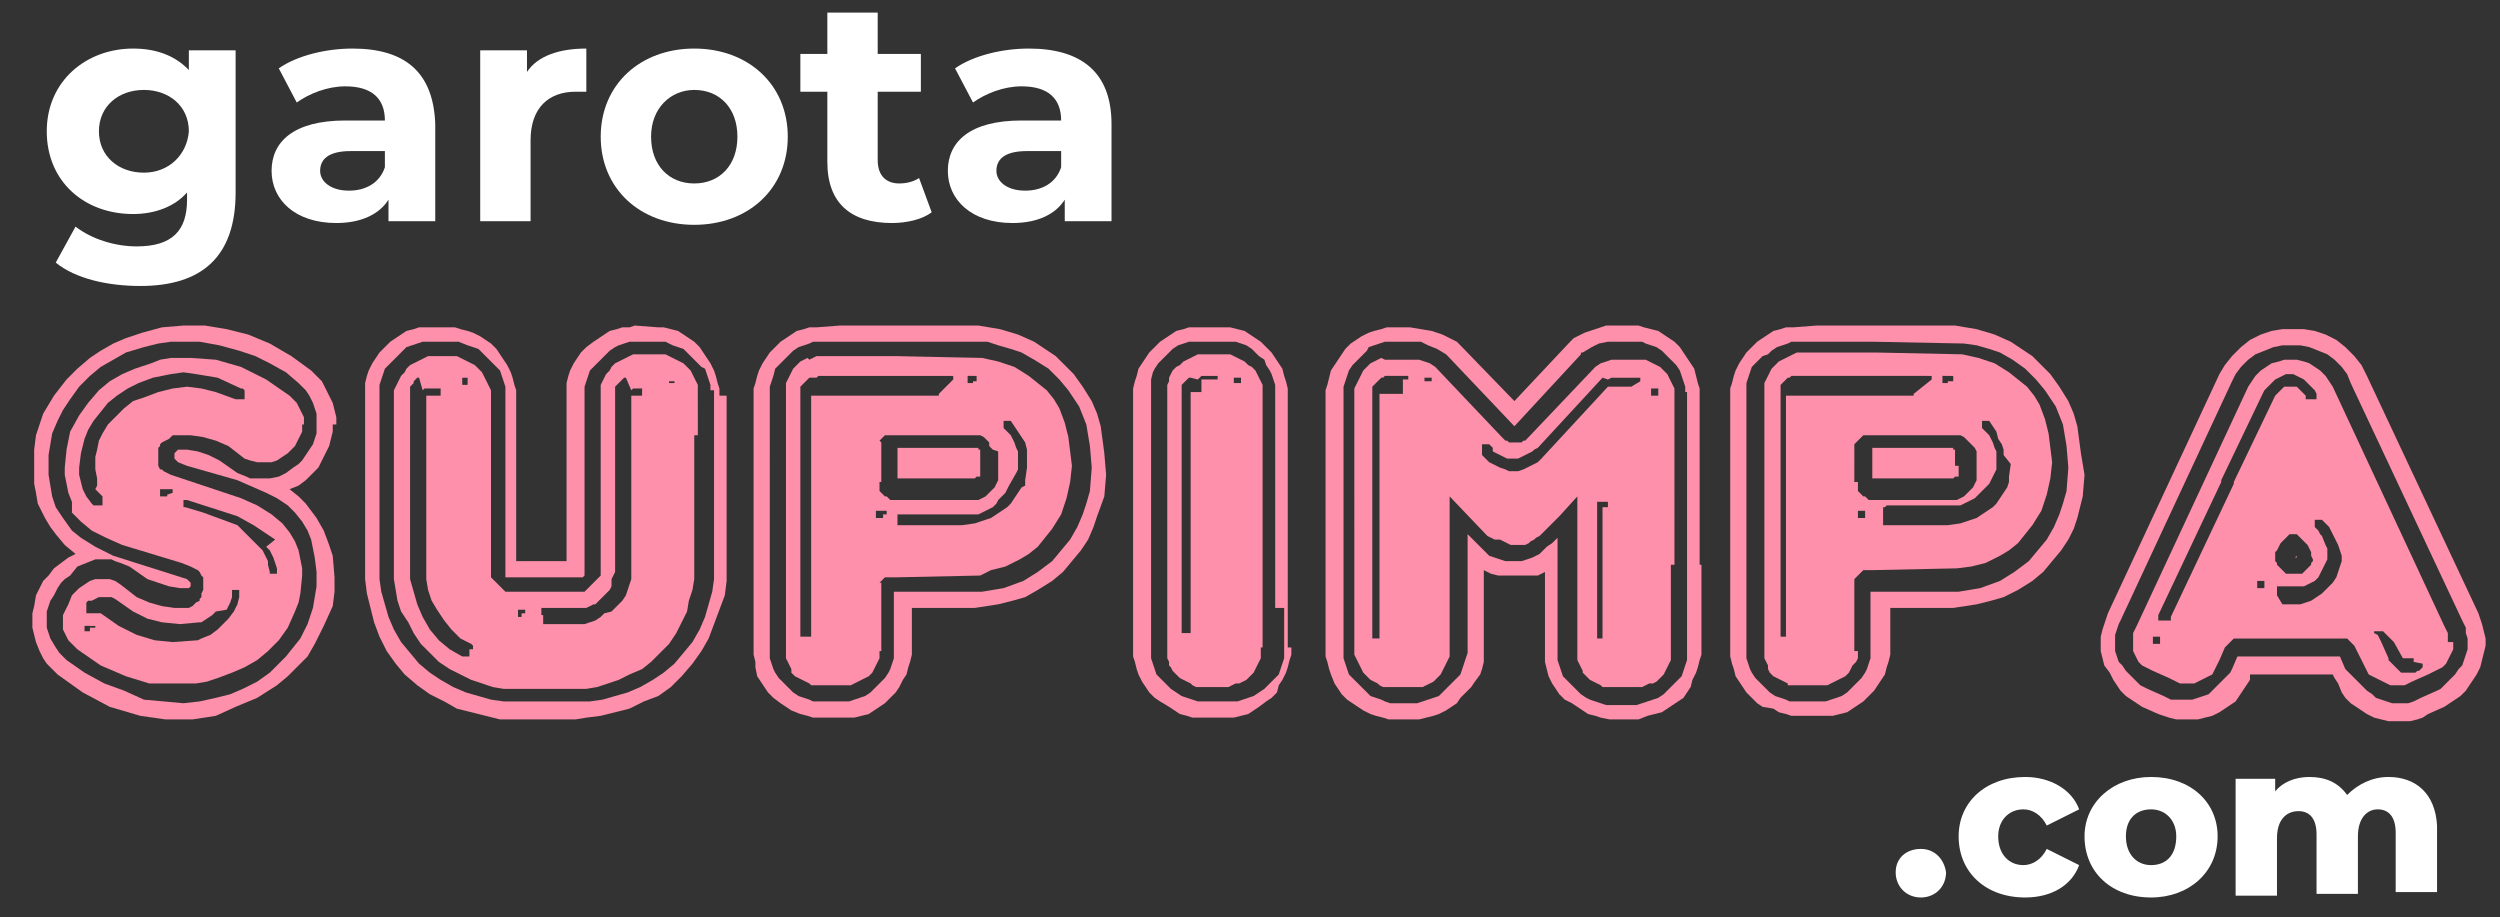
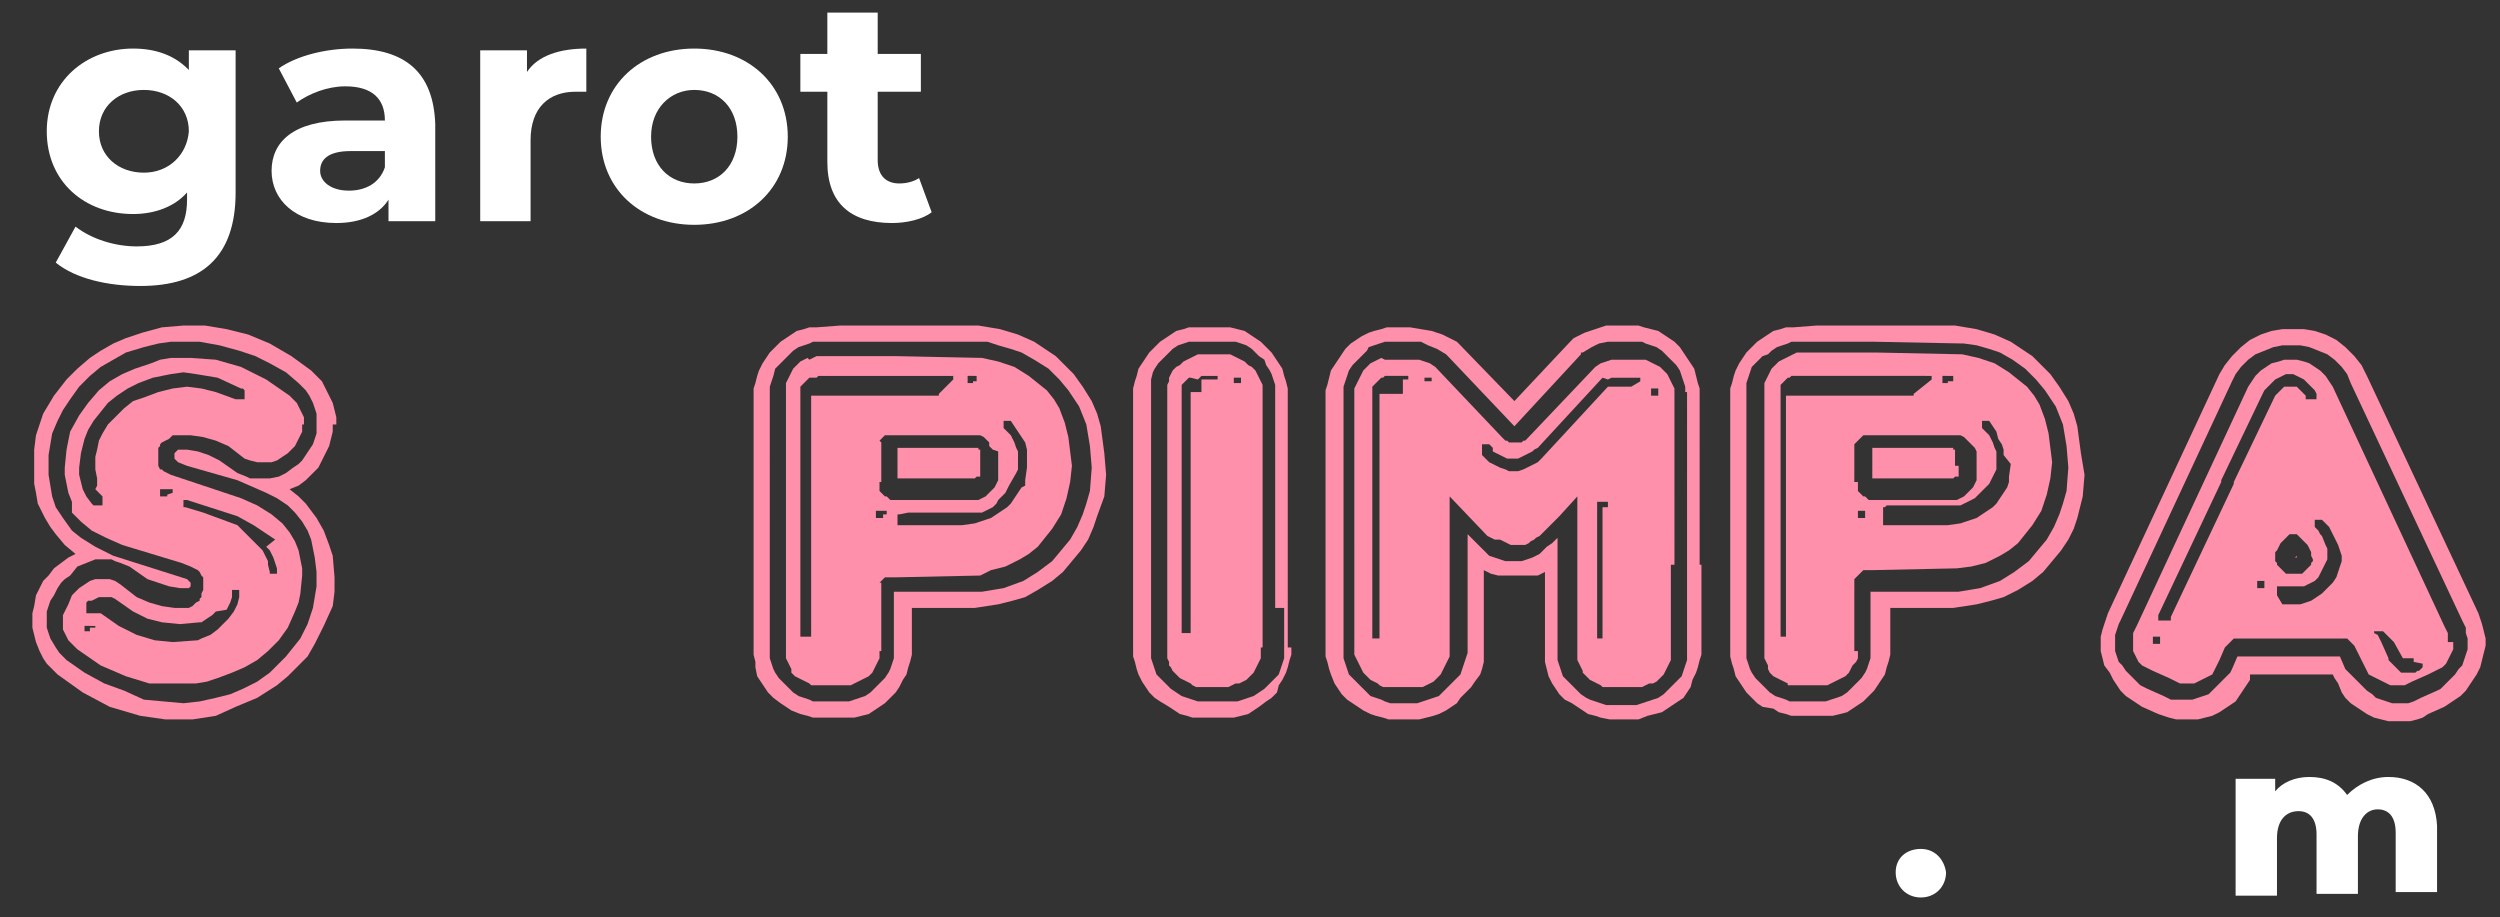
<svg xmlns="http://www.w3.org/2000/svg" version="1.1" id="garotasupimpa" x="0px" y="0px" viewBox="0 0 139 51" style="enable-background:new 0 0 139 51;" xml:space="preserve">
  <rect x="0" y="0" width="139" height="51" fill="#333333" stroke="none" />
  <g>
    <path style="fill:#FE90AB;" d="M18.5,23.6l0,0.4l-0.1,0.4l-0.1,0.4l-0.2,0.4l-0.2,0.4l-0.2,0.4l-0.3,0.3L17,26.7L16.6,27l-0.5,0.2   l0.5,0.4L17,28l0.3,0.4l0.3,0.4l0.4,0.7l0.3,0.8l0.2,0.6l0.1,1.2l0,0.8l-0.1,0.8L18,34.8l-0.5,1l-0.4,0.7L16.6,37L16,37.6l-0.6,0.5   l-1.1,0.7l-1.2,0.5L12,39.8l-1.3,0.2H9.2l-1.4-0.2l-1.7-0.5l-1.5-0.8l-1.4-1l-0.3-0.3l-0.3-0.3l-0.2-0.3l-0.2-0.4L2,35.7l-0.1-0.4   l-0.1-0.4l0-0.4l0-0.4l0.1-0.4L2,33.1l0.2-0.4l0.2-0.4L2.7,32L3,31.6l0.4-0.3L3.8,31l0.4-0.2l-0.6-0.5l-0.5-0.6l-0.3-0.4l-0.3-0.5   l-0.2-0.4l-0.2-0.4l-0.1-0.6l-0.1-0.5l0-1.1L1.9,25L2,24.2l0.2-0.6L2.4,23L3,22l0.7-0.9l0.6-0.6l0.7-0.6l0.6-0.4l0.7-0.4l0.7-0.3   l0.9-0.3L9,18.2l1.2-0.1l1.2,0l1.2,0.2l1.2,0.3l1.2,0.5l1.2,0.7l1.1,0.8l0.3,0.3l0.3,0.3l0.2,0.4l0.2,0.4l0.2,0.4l0.1,0.4l0.1,0.4   V23.6z M17.6,23.3L17.6,23l-0.1-0.3l-0.1-0.3L17.2,22L17,21.7l-0.2-0.2l-0.2-0.2l-0.7-0.6L15,20.2l-0.8-0.4l-0.9-0.3l-1.1-0.3   L11.1,19l-1.6,0l-0.7,0.1l-0.8,0.2l-1,0.3L6.3,20l-0.7,0.4l-0.6,0.5l-0.6,0.6l-0.5,0.7l-0.4,0.6l-0.3,0.6l-0.3,0.7l-0.1,0.6   l-0.1,0.6l0,1.1L2.8,27l0.1,0.6l0.2,0.6l0.2,0.3l0.2,0.3L4,29.5l0.5,0.4l0.8,0.5l1,0.5l4.1,1.3l0.1,0.1l0.1,0.1l0,0v0h0v0v0.2h0v0   l0,0l0,0l-0.1,0.1H10l-0.6-0.1l-0.6-0.2l-0.6-0.2l-1-0.7l-0.5-0.2l-0.3-0.1l-0.2-0.1l-0.2,0H5.7H5.5l-0.2,0l-0.5,0.2l-0.5,0.2   L3.9,32l-0.3,0.2l-0.2,0.2l-0.2,0.3L3,33.1l-0.2,0.3l-0.1,0.3l-0.1,0.3l0,0.3l0,0.3l0,0.3l0.1,0.3l0.1,0.3L3.1,36l0.2,0.3l0.2,0.2   l0.2,0.2l1,0.7l1.1,0.6l1.1,0.4L8,38.9L9.1,39l1.1,0.1l0.9-0.1l0.9-0.2l0.8-0.2l0.7-0.3l0.8-0.4l0.7-0.5l0.9-0.9l0.8-1l0.4-0.8   l0.3-0.9l0.1-0.6l0.1-0.6v-0.8l-0.1-0.8l-0.1-0.5L17.3,30l-0.2-0.5l-0.3-0.5l-0.4-0.5l-0.4-0.4l-0.6-0.4l-0.6-0.3l-1.6-0.7   l-2.8-0.8l-0.5-0.2l-0.1-0.1l-0.1-0.1v0h0v0v-0.2v-0.1h0v0l0.1-0.1l0.1-0.1l0.5,0l0.6,0.1l0.6,0.2l0.6,0.3l1,0.7l0.5,0.2l0.2,0.1   l0.2,0l0.3,0l0.2,0l0.2,0l0.2,0l0.5-0.1l0.4-0.2l0.4-0.3l0.3-0.2l0.2-0.2l0.2-0.3l0.2-0.3l0.2-0.3l0.1-0.3l0.1-0.3v-0.3V23.3z    M16.8,23.6v0.2l0,0.2l-0.1,0.2l-0.1,0.2l-0.1,0.2l-0.1,0.2l-0.2,0.2l-0.2,0.2l-0.3,0.2l-0.3,0.2l-0.3,0.1l-0.2,0h-0.2h-0.2l-0.2,0   l-0.4-0.1l-0.3-0.1l-0.9-0.7l-0.7-0.3l-0.7-0.2l-0.7-0.1H9.6l-0.2,0.2l-0.2,0.1L9,24.6l-0.1,0.1l0,0.1l-0.1,0.1l0,0.1l0,0.1l0,0.2   v0.3l0,0.2l0,0.1l0.1,0.2L9,26.1l0.1,0.1l0.2,0.1l0.2,0.1l0.6,0.2l3.3,1.1l0.9,0.4l0.8,0.5l0.6,0.5l0.4,0.5l0.3,0.5l0.2,0.5   l0.1,0.5l0.1,0.5V32l-0.1,1l-0.1,0.5L16.4,34L16,34.9l-0.5,0.7l-0.6,0.6l-0.6,0.5l-0.7,0.4l-0.7,0.3l-0.8,0.3l-0.6,0.2l-0.6,0.1   l-1.1,0L8.3,38L7,37.6L5.6,37l-1.3-0.9l-0.2-0.2L4,35.8l-0.2-0.2l-0.1-0.2l-0.1-0.2l-0.1-0.2l0-0.2l0-0.2l0-0.2l0-0.2l0.1-0.2   l0.1-0.2l0.1-0.2L4,33.1l0.2-0.2l0.2-0.2l0.3-0.2l0.3-0.2l0.3-0.1h0.2l0.2,0l0.2,0l0.2,0l0.3,0.1l0.3,0.2l0.9,0.7l0.7,0.3l0.7,0.2   l0.7,0.1l0.8,0l0.2-0.1l0.2-0.2l0.2-0.1l0-0.1l0.1-0.1l0-0.1l0-0.1l0.1-0.2v-0.1l0-0.3l0-0.1l0-0.2l-0.1-0.1l-0.1-0.2l-0.1-0.1   l-0.2-0.1l-0.2-0.1l-0.5-0.2l-3.3-1l-0.9-0.4l-0.8-0.4l-0.6-0.5l-0.5-0.5L4,27.9l-0.2-0.5l-0.1-0.5l-0.1-0.5l0-0.4l0.1-1l0.1-0.5   L3.9,24l0.5-0.9l0.5-0.7l0.6-0.7l0.6-0.5l0.7-0.4l0.7-0.3l0.9-0.3L8.9,20l0.6-0.1h1.1L12,20l1.4,0.4l1.4,0.7l1.3,0.9l0.2,0.2   l0.2,0.2l0.1,0.2l0.1,0.2l0.1,0.2l0.1,0.2l0,0.2V23.6z M12.1,21l-1.2-0.2l-0.7-0.1l-0.7,0.1l-1,0.2l-0.8,0.3l-0.6,0.3l-0.6,0.4   L6,22.4l-0.4,0.5l-0.4,0.5l-0.3,0.5l-0.2,0.5l-0.1,0.4l-0.1,0.4l-0.1,0.8l0,0.4l0.1,0.4l0.1,0.4l0.1,0.2l0.1,0.2l0.3,0.4l0.1,0.1   l0,0l0,0l0.1,0l0,0l0,0h0.1h0.1h0h0h0.1h0l0,0h0l0.1,0l0,0l0,0l0,0l0,0l0,0v-0.1l0,0v0v0v-0.1v0v-0.1l0,0v-0.1l0,0l0,0l0-0.1   l-0.1-0.1l-0.2-0.2l-0.1-0.1L5.4,27l0-0.2l0-0.2l-0.1-0.5l0-0.7L5.4,25l0.1-0.5l0.2-0.4l0.3-0.5l0.4-0.4l0.5-0.5l0.5-0.4L8,22.1   l0.8-0.3l0.8-0.2l0.8-0.1l0.8,0.1l0.8,0.2l1.1,0.4l0.1,0h0.1h0h0.1h0h0h0.1l0,0h0l0,0l0,0l0.1,0l0,0l0,0v0l0,0v-0.1l0,0v0v-0.1   v-0.1l0,0l0-0.1l0,0l0-0.1l-0.1-0.1l-0.1,0h0L12.1,21z M5.3,34.9L5.3,34.9L5.3,34.9v-0.1l0,0l0,0l0,0l0,0l0,0l0,0l0,0h0l-0.1,0h0h0   h0H4.8h0h0l-0.1,0h0l0,0l0,0l0,0l0,0l0,0l0,0v0l0,0.1v0v0V35v0v0v0l0,0.1v0l0,0l0,0l0,0l0,0l0,0l0,0l0,0h0.1h0l0,0h0.1h0l0,0h0h0.1   l0,0l0,0l0,0l0,0l0,0l0,0l0,0l0,0v-0.1v0V34.9L5.3,34.9L5.3,34.9z M13.3,33L13.3,33L13.3,33l0-0.1l0,0l0,0l0-0.1v0l-0.1,0l0,0h0   l0,0h0l-0.1,0h0h0h-0.1l0,0h0l0,0h0l-0.1,0l0,0v0l0,0l0,0l0,0v0l0,0V33v0l0,0.2l-0.1,0.3l-0.1,0.2l-0.1,0.2L12,34l-0.2,0.2   l-0.3,0.2l-0.3,0.2l-0.1,0l-1.1,0.1L9,34.6l-0.8-0.2l-0.8-0.4l-1-0.7l-0.2-0.1l-0.1,0H6l-0.1,0H5.7H5.6l-0.1,0l-0.2,0.1l-0.2,0.1   L5,33.4l0,0l-0.1,0l-0.1,0.1l0,0.1l0,0v0.1l0,0.1v0.1v0l0,0.1v0v0l0,0l0,0.1v0l0,0l0.1,0l0,0h0l0,0l0.1,0h0h0h0.1h0h0h0.1l0,0   l0.1,0l0,0l0,0l0,0l0.1,0l0.1,0l0.1,0h0h0h0h0h0l0,0h0l0,0l1,0.7l1,0.5l1,0.3l1,0.1l1.4-0.1l0.2-0.1l0.5-0.2l0.4-0.3l0.2-0.2   l0.2-0.2l0.2-0.2L13,34l0.2-0.4l0.1-0.4V33L13.3,33z M9.6,27.4L9.6,27.4L9.6,27.4l0-0.1l0-0.1l0,0v0l0,0l0,0l-0.1,0l0,0h0l0,0H9.2   h0h0H9.1h0h0l0,0H8.9l0,0l0,0l0,0l0,0l0,0l0,0v0.1l0,0v0v0.1v0v0v0v0.1l0,0v0l0,0.1l0,0l0,0l0,0l0,0h0l0.1,0h0l0,0h0h0.1h0h0l0.1,0   h0l0,0h0l0.1,0l0,0l0,0v0l0-0.1l0,0v0L9.6,27.4L9.6,27.4L9.6,27.4L9.6,27.4z M10.4,27.8L10.4,27.8L10.4,27.8h-0.1h0h0l-0.1,0l0,0   l0,0l0,0l0,0l0,0l0,0v0l0,0.1v0v0v0.1v0.1v0l0,0v0.1l0,0v0l0,0l0,0l0,0h0l0,0l0,0h0l0.1,0l1,0.3l1.9,0.7L14,30l0.2,0.2l0.2,0.2   l0.2,0.2l0.1,0.2l0.1,0.2l0.1,0.2l0,0.2l0.1,0.4v0l0,0.1v0l0,0v0l0,0l0,0l0,0l0.1,0h0l0,0h0h0l0.1,0h0l0,0h0.1h0l0,0l0,0h0.1l0,0   l0,0v-0.1l0,0l0,0v0l0-0.1v0v0v-0.1l-0.1-0.3l-0.1-0.3l-0.1-0.2l-0.1-0.2l-0.2-0.2L15.3,30L15,29.8l-0.3-0.2l-0.6-0.4l-0.9-0.5   L10.4,27.8L10.4,27.8z" />
-     <path style="fill:#FE90AB;" d="M40.4,22l0,10.3l-0.1,0.8L40,33.9l-0.3,0.8l-0.3,0.8L39,36.2l-0.5,0.7l-0.6,0.7l-0.6,0.6l-0.7,0.5   L35.8,39L35,39.4l-0.8,0.2l-0.8,0.2l-0.8,0.1L32,40l-4.2,0L27,39.8l-0.8-0.2l-0.8-0.2L24.7,39l-0.8-0.4l-0.7-0.5l-0.7-0.6L22,36.9   l-0.5-0.7l-0.4-0.8l-0.3-0.8l-0.2-0.8l-0.2-0.8l-0.1-0.8l0-0.7l0-9.9l0-0.3l0.1-0.4l0.1-0.3l0.2-0.4l0.2-0.3l0.2-0.3l0.3-0.3   l0.3-0.3l0.3-0.2l0.3-0.2l0.3-0.2l0.4-0.1l0.3-0.1l0.4,0H24h1.3l0.3,0.1l0.4,0.1l0.3,0.1l0.4,0.2l0.3,0.2l0.3,0.2l0.3,0.3l0.2,0.3   l0.2,0.3l0.2,0.3l0.2,0.4l0.1,0.3l0.1,0.4l0.1,0.3V22v9.2h2.8l0-9.6l0-0.3l0.1-0.4l0.1-0.3l0.2-0.4l0.2-0.3l0.2-0.3l0.3-0.3L33,19   l0.3-0.2l0.3-0.2l0.3-0.2l0.4-0.1l0.3-0.1h0.4l0.3-0.1l1.3,0.1l0.3,0l0.4,0.1l0.4,0.1l0.3,0.2l0.3,0.2l0.3,0.2l0.3,0.3l0.2,0.3   l0.2,0.3l0.2,0.3l0.2,0.4l0.1,0.3l0.1,0.4l0.1,0.3V22z M39.5,21.7l0-0.3l-0.1-0.3l-0.1-0.3l-0.1-0.3L39,20.4l-0.2-0.2l-0.2-0.2   l-0.2-0.2l-0.2-0.2l-0.2-0.2l-0.3-0.1l-0.3-0.1L37,19L36.7,19h-1.2h-0.3L35,19l-0.3,0.1l-0.3,0.1l-0.2,0.1l-0.3,0.2l-0.2,0.2   l-0.2,0.2l-0.2,0.2L33,20.4l-0.2,0.2l-0.1,0.3l-0.1,0.3l-0.1,0.3l0,0.3l0,9.9v0v0.1l0,0.1l0,0v0.1l0,0l-0.1,0.1l0,0l-0.1,0l0,0   h-0.1l0,0H32l0,0h-3.5h0l-0.1,0h0l-0.1,0h0l-0.1,0l-0.1,0l0,0l0-0.1l0,0l0-0.1l0,0v-0.1l0-0.1v0v-9.9l0-0.3l-0.1-0.3l-0.1-0.3   l-0.1-0.3l-0.2-0.2l-0.2-0.2l-0.2-0.2l-0.2-0.2l-0.2-0.2l-0.2-0.2l-0.3-0.1l-0.3-0.1L25.5,19L25.2,19H24h-0.3L23.5,19l-0.3,0.1   l-0.3,0.1l-0.3,0.1l-0.2,0.2l-0.2,0.2l-0.2,0.2l-0.2,0.2l-0.2,0.2l-0.2,0.2l-0.1,0.3l-0.1,0.3l-0.1,0.3l0,0.3l0,9.8l0,0.7l0.1,0.7   l0.2,0.7l0.2,0.7l0.3,0.7l0.4,0.7l0.5,0.6l0.5,0.6l0.6,0.5l0.6,0.4l0.7,0.4l0.7,0.3l0.7,0.2l0.7,0.2l0.7,0.1l4.1,0l0.7,0l0.7-0.1   l0.7-0.2l0.7-0.2l0.7-0.3l0.7-0.4l0.6-0.4l0.6-0.5l0.5-0.6l0.5-0.6l0.4-0.7l0.3-0.7l0.2-0.7l0.2-0.7l0.1-0.7l0-10.2V21.7z    M38.6,24.2l0,8l-0.1,0.6l-0.2,0.6L38.2,34l-0.3,0.6l-0.3,0.6l-0.4,0.6l-0.5,0.5l-0.5,0.5l-0.5,0.4L35,37.5l-0.6,0.3l-0.6,0.2   l-0.6,0.2l-0.6,0.1l-0.6,0l-4,0l-0.6-0.1l-0.6-0.2l-0.6-0.2l-0.6-0.3l-0.6-0.3l-0.6-0.4l-0.5-0.5l-0.5-0.5L23,35.2l-0.3-0.6   L22.3,34l-0.2-0.6L22,32.8l-0.1-0.6l0-0.6v-9.7l0-0.2l0.1-0.2l0.1-0.2l0.1-0.2l0.1-0.2l0.2-0.2l0.1-0.2l0.2-0.2l0.2-0.1l0.2-0.1   l0.2-0.1l0.2-0.1l0.2-0.1l0.2,0H25h0.2l0.2,0l0.2,0.1l0.2,0.1l0.2,0.1l0.2,0.1l0.2,0.1l0.2,0.2l0.2,0.2l0.1,0.2l0.1,0.2l0.1,0.2   l0.1,0.2l0.1,0.2l0,0.2V22v3.3v6.4l0,0.2l0,0.1l0,0.1l0.1,0.1l0.1,0.1l0.1,0.1l0.1,0.1l0.1,0.1l0.1,0.1l0.1,0.1l0.1,0.1l0.1,0   l0.1,0l0.1,0H32h0.1l0.1,0l0.1,0l0.2,0l0.1-0.1l0.1-0.1l0.1-0.1l0.1-0.1l0.1-0.1l0.1-0.1l0.1-0.1l0.1-0.1l0.1-0.1v-0.1l0-0.2l0-9.9   l0-0.2l0-0.2l0.1-0.2l0.1-0.2l0.1-0.2l0.2-0.2l0.1-0.2l0.2-0.2l0.2-0.1l0.2-0.1l0.2-0.1l0.2-0.1l0.2-0.1l0.2,0h1.2h0.2l0.2,0   l0.2,0.1l0.2,0.1l0.2,0.1l0.2,0.1l0.2,0.1l0.2,0.2l0.2,0.2l0.1,0.2l0.1,0.2l0.1,0.2l0.1,0.2l0,0.2l0,0.2V24.2z M26.3,36.1   L26.3,36.1l0-0.1l0-0.1l0,0l-0.1-0.1h0v0l-0.6-0.3L25.1,35l-0.4-0.5l-0.4-0.6L24,33.4l-0.2-0.6l-0.1-0.6l0-9.4v-0.8v0l0,0v0l0,0v0   l0,0l0,0l0,0l0,0l0,0h0l0,0H24h0h0.3h0h0l0.1,0h0l0,0h0l0.1,0l0,0l0,0v0l0-0.1l0,0v0v0l0-0.1v0v0l0-0.1v0v0l0,0l0-0.1v0l0,0l0,0   l-0.1,0h0l0,0h0l-0.1,0h0h0H24h-0.1l-0.1,0l-0.1,0l-0.1,0l-0.1,0.1L23.3,21L23.2,21l-0.1,0.1L23,21.2L23,21.3l-0.1,0.1l-0.1,0.1   l0,0.1l0,0.1l0,0.1V22v9.5v-8.4l0,9.1l0.2,0.7l0.2,0.7l0.3,0.7l0.4,0.7l0.5,0.6l0.6,0.5l0.7,0.4l0.1,0l0.1,0l0.1,0h0.1h0H26l0,0h0   l0.1,0h0l0,0l0,0l0,0l0-0.1l0,0v0l0,0v-0.1V36.1L26.3,36.1L26.3,36.1z M26,21.2L26,21.2L26,21.2l0-0.1l0,0v0l0-0.1l0,0l0,0l0,0l0,0   h0l0,0h-0.1l0,0h0h-0.1h0h0l0,0h-0.1l0,0h0l0,0l0,0l0,0l0,0l0,0.1v0l0,0v0.1v0v0v0v0.1v0l0,0v0.1l0,0l0,0l0,0l0,0l0,0l0,0h0l0.1,0   h0h0h0h0.1h0h0l0.1,0h0l0,0l0,0l0,0l0,0l0,0l0,0v-0.1l0,0L26,21.2L26,21.2L26,21.2z M29.2,34.1L29.2,34.1L29.2,34.1l0-0.1v0l0,0   l0-0.1l0,0l0,0h0l0,0l-0.1,0h0h0l-0.1,0h0h0l0,0h-0.1h0l0,0l-0.1,0h0l0,0l0,0l0,0.1v0l0,0v0l0,0.1v0v0v0.1v0l0,0v0l0,0.1v0l0,0l0,0   l0,0l0,0l0.1,0h0l0,0h0.1h0h0h0h0.1h0l0,0H29l0,0l0,0l0,0l0,0l0,0l0,0v-0.1l0,0v0V34.1L29.2,34.1L29.2,34.1z M30.2,34.7L30.2,34.7   l2,0l0.3,0l0.3-0.1l0.3-0.1l0.3-0.2l0.2-0.2L34,34l0.2-0.2l0.2-0.2l0.2-0.2l0.2-0.3l0.1-0.3l0.1-0.3l0.1-0.3l0-0.3v-0.3v-9.6v0l0,0   v0l0,0v0l0,0l0,0l0,0l0,0l0,0h0l0,0h0.1h0h0.3h0h0l0.1,0h0l0,0h0.1l0,0l0,0l0,0l0,0v-0.1l0,0v0l0,0v-0.1v0v0v-0.1l0,0v0l0,0v-0.1   l0,0l0,0l0,0l0,0H36l0,0h0l-0.1,0h0h0h-0.4l-0.1,0l-0.1,0l-0.1,0l-0.1,0.1L34.8,21L34.7,21l-0.1,0.1l-0.1,0.1l-0.1,0.1l-0.1,0.1   l-0.1,0.1l0,0.1l0,0.1v0.1l0,0.1v3.3v6.2v0.2l0,0.2l-0.1,0.2l-0.1,0.2L34,32.6l-0.1,0.2L33.7,33l-0.2,0.2l-0.2,0.2l-0.2,0.2   L33,33.6l-0.2,0.1l-0.2,0.1l-0.2,0l-0.2,0l-1.9,0h0h-0.1h0h0l-0.1,0h0l0,0l0,0l0,0l0,0l0,0l0,0l0,0.1v0v0l0,0v0.1v0l0,0v0.1v0l0,0   l0,0l0,0.1l0,0l0,0h0l0,0l0,0h0.1L30.2,34.7L30.2,34.7L30.2,34.7z M37.5,21.3L37.5,21.3L37.5,21.3v-0.1l0,0l0,0l0,0l0,0l0,0l0,0   l0,0h0l-0.1,0h0h0h0h-0.1h0h0l-0.1,0h0l0,0l0,0l0,0l0,0l0,0l0,0v0l0,0.1v0v0l0,0l0,0.1v0v0l0,0.1v0l0,0l0,0l0,0l0,0l0,0l0,0l0,0H37   h0l0,0h0.1h0l0,0h0h0.1l0,0l0,0l0,0l0,0l0,0l0,0l0,0l0,0v-0.1v0V21.3L37.5,21.3L37.5,21.3z" />
-     <path style="fill:#FE90AB;" d="M61.5,26.4l-0.1,1.2L61,28.7l-0.2,0.6L60.5,30l-0.4,0.6l-0.5,0.6l-0.5,0.6l-0.6,0.5l-0.8,0.5   L57,33.2l-0.7,0.2l-0.8,0.2l-1.3,0.2l-3.5,0v2.6l-0.1,0.4l-0.1,0.3l-0.1,0.4l-0.2,0.3L50,38.2l-0.2,0.3l-0.3,0.3l-0.3,0.3l-0.3,0.2   l-0.3,0.2l-0.3,0.2l-0.4,0.1l-0.4,0.1l-0.3,0l-0.3,0l-1.3,0l-0.4,0l-0.3-0.1l-0.4-0.1L44,39.5l-0.3-0.2l-0.3-0.2L43,38.8l-0.3-0.3   l-0.2-0.3l-0.2-0.3l-0.2-0.3L42,37.1L42,36.8l-0.1-0.4V36V21.6l0.1-0.3l0.1-0.4l0.1-0.3l0.2-0.4l0.2-0.3l0.2-0.3l0.3-0.3l0.3-0.3   l0.3-0.2l0.3-0.2l0.3-0.2l0.4-0.1l0.3-0.1l0.4,0l1.3-0.1l3,0h4.7l1.2,0.2l1,0.3l0.9,0.4l0.6,0.4l0.6,0.4l0.5,0.5l0.5,0.5l0.5,0.7   l0.5,0.8L61,23l0.2,0.7l0.2,1.5L61.5,26.4z M54.6,32.9l1.2-0.2l1.1-0.4l0.8-0.5l0.8-0.6l0.5-0.6l0.5-0.6l0.4-0.7l0.3-0.7l0.2-0.6   l0.2-0.7l0.1-1.3l-0.1-1.2l-0.2-1.2l-0.4-1l-0.6-0.9l-0.5-0.6l-0.6-0.6L57.5,20l-0.7-0.4l-0.6-0.2l-0.7-0.2L54.9,19L49.8,19h-3   h-1.2L45.2,19L45,19.1l-0.3,0.1l-0.3,0.1l-0.3,0.2l-0.2,0.2l-0.2,0.2l-0.2,0.2l-0.2,0.2l-0.2,0.2L43,20.9l-0.1,0.3l-0.1,0.3l0,0.3   V36v0.3l0,0.3l0.1,0.3l0.1,0.3l0.1,0.2l0.2,0.3l0.2,0.2l0.2,0.2l0.2,0.2l0.2,0.2l0.3,0.2l0.3,0.1l0.3,0.1l0.2,0.1l0.3,0l1.2,0   l0.2,0l0.3,0l0.3-0.1l0.3-0.1l0.3-0.1l0.3-0.2l0.2-0.2l0.2-0.2l0.2-0.2l0.2-0.2l0.2-0.3l0.1-0.2l0.1-0.3l0.1-0.3l0-0.3v-3.4   L54.6,32.9z M48.9,36.2l0,0.2l0,0.2l-0.1,0.2L48.7,37l-0.1,0.2l-0.1,0.2l-0.2,0.2l-0.2,0.1l-0.2,0.1l-0.2,0.1L47.5,38l-0.2,0.1   l-0.2,0l-0.2,0l-0.2,0l-1.2,0l-0.2,0l-0.2,0L45,38l-0.2-0.1l-0.2-0.1l-0.2-0.1l-0.2-0.1l-0.2-0.2L44,37.2L43.9,37l-0.1-0.2   l-0.1-0.2l0-0.2l0-0.2l0-0.2l0-14.3l0-0.2l0-0.2l0.1-0.2l0.1-0.2l0.1-0.2l0.1-0.2l0.2-0.2l0.2-0.2l0.2-0.1l0.2-0.1L45,20l0.2-0.1   l0.2-0.1l0.2,0h1.2h3l4.8,0.1l0.9,0.2l0.9,0.3l0.8,0.5l0.5,0.4l0.5,0.4l0.4,0.5l0.3,0.5l0.3,0.8l0.2,0.8l0.1,0.8l0.1,0.8l-0.1,0.9   l-0.2,0.9l-0.3,0.9l-0.5,0.8l-0.4,0.5l-0.4,0.5l-0.5,0.4l-0.5,0.3l-0.8,0.4l-0.8,0.2L54.5,32l-4.7,0.1h-0.1h-0.1l-0.1,0l-0.1,0   l-0.1,0l-0.1,0l-0.1,0.1l-0.1,0.1l-0.1,0.1L49,32.4L49,32.5l0,0.1l0,0.1v0.1l0,0.1V36V36.2z M53,21.1L53,21.1L53,21.1l0-0.1l0,0   l0-0.1v0l0,0l0,0l-0.1,0l0,0h0l0,0h-0.1h0h-5.8h-0.1h-0.6h-0.4l-0.1,0l-0.1,0l-0.1,0l-0.1,0l-0.1,0.1L45,21l-0.1,0.1l-0.1,0.1   l-0.1,0.1l-0.1,0.1l-0.1,0.1l0,0.1l0,0.1v0.1l0,0.1v3.1v0.9v0.9v5.2v3.2v0.1l0,0v0v0l0,0.1l0,0l0,0l0,0l0,0l0,0l0,0h0l0.1,0h0h0H45   h0h0h0l0.1,0h0l0,0l0,0l0,0l0,0l0,0l0,0v-0.1l0,0v0v0v-0.1v-5.5v-7.5l0-0.2v0v0v0l0,0v0l0,0l0,0l0,0l0,0l0,0h0h0l0.1,0h0h0h0.3h6.5   h0l0.1,0h0l0,0h0l0.1,0l0,0l0,0v0l0-0.1l0,0v0L53,21.1L53,21.1L53,21.1L53,21.1z M49.3,28.6L49.3,28.6L49.3,28.6l0-0.1v-0.1l0,0   l0,0l0,0l0,0l0,0l0,0H49l0,0h0h-0.1h0h0h0h-0.1l0,0h0l0,0l-0.1,0l0,0l0,0l0,0v0l0,0.1v0l0,0v0.1v0v0v0l0,0.1v0l0,0v0l0,0.1l0,0l0,0   h0.1l0,0l0,0h0l0.1,0h0h0h0H49l0,0h0l0.1,0l0,0h0l0,0l0,0l0-0.1l0,0v0l0,0V28.6L49.3,28.6L49.3,28.6L49.3,28.6z M48.9,26.8   L48.9,26.8l0,0.2v0.1l0,0.1l0,0.1l0.1,0.1l0.1,0.1l0.1,0.1l0.1,0l0.1,0.1l0.1,0.1l0.1,0l0.1,0h0.1l0.1,0h3.9l0.4,0l0.2,0l0.2-0.1   l0.2-0.1l0.1-0.1l0.1-0.1l0.1-0.1l0.1-0.1l0.1-0.1l0.1-0.2l0.1-0.2l0-0.2l0-0.2l0-0.4l0-0.4l0-0.2l0-0.2L55.2,25l-0.1-0.1L55,24.8   L55,24.6l-0.1-0.1l-0.1-0.1l-0.1-0.1l-0.2-0.1l-0.2,0l-0.2,0l-4.3,0h-0.1h-0.1l-0.1,0l-0.1,0l-0.1,0l-0.1,0l-0.1,0.1l-0.1,0.1   l-0.1,0.1L49,24.6L49,24.7l0,0.1l0,0.1v0.1l0,0.1v1V26.8z M54.5,25.9v0.2l0,0.1l0,0.1l0,0.1l0,0.1l-0.1,0l0,0l-0.1,0l-0.1,0.1   l-0.1,0l-0.1,0h-0.2h-3.9v-1.7h4.1l0.1,0l0.1,0l0.1,0l0.1,0l0,0.1l0.1,0l0,0.1l0,0.1l0,0.1l0,0.1V25.9z M57.1,25.3l0-0.3L57,24.6   l-0.2-0.3L56.6,24l-0.2-0.3l-0.2-0.3l0,0l-0.1,0h0l0,0h0l-0.1,0h0h0h0h-0.1l0,0h0l-0.1,0h0l0,0l0,0l0,0l0,0.1l0,0v0l0,0v0.1v0v0v0   v0.1v0l0,0v0.1l0,0l0,0l0.2,0.2l0.2,0.2l0.1,0.2l0.1,0.2l0.1,0.3l0.1,0.2l0,0.5l0,0.5l-0.1,0.2L56.1,27L56,27.2l-0.1,0.2l-0.2,0.2   l-0.2,0.2L55.4,28l-0.2,0.2l-0.2,0.1l-0.2,0.1l-0.2,0.1l-0.2,0.1l-4,0h-0.1L50,28.6l-0.1,0l0,0l0,0l0,0.1l0,0.1l0,0.1V29v0v0l0,0.1   v0l0,0v0.1l0,0l0,0l0,0l0.1,0l0,0h0l0.1,0h0h0h0h0.1h0.1h3.2l0.7-0.1l0.3-0.1l0.3-0.1l0.3-0.1l0.3-0.2l0.3-0.2l0.3-0.2l0.2-0.2   l0.2-0.3l0.2-0.3l0.2-0.3L57,27l0-0.3l0.1-0.7L57.1,25.3z M54.3,21.2L54.3,21.2L54.3,21.2V21l0,0l0,0l0-0.1l0,0l0,0l0,0h0l0,0H54   l0,0h0h0h-0.1h0l0,0h-0.1l0,0h0l0,0l0,0l0,0l0,0.1l0,0l0,0v0v0.1v0l0,0l0,0v0.1v0v0l0,0.1l0,0l0,0l0,0l0,0l0,0l0,0h0l0.1,0h0h0h0.1   h0h0h0l0.1,0h0l0,0l0,0l0,0l0,0l0,0l0,0l0-0.1v0v0V21.2L54.3,21.2L54.3,21.2z" />
+     <path style="fill:#FE90AB;" d="M61.5,26.4l-0.1,1.2L61,28.7l-0.2,0.6L60.5,30l-0.4,0.6l-0.5,0.6l-0.5,0.6l-0.6,0.5l-0.8,0.5   L57,33.2l-0.7,0.2l-0.8,0.2l-1.3,0.2l-3.5,0v2.6l-0.1,0.4l-0.1,0.3l-0.1,0.4l-0.2,0.3L50,38.2l-0.2,0.3l-0.3,0.3l-0.3,0.3l-0.3,0.2   l-0.3,0.2l-0.3,0.2l-0.4,0.1l-0.4,0.1l-0.3,0l-0.3,0l-1.3,0l-0.4,0l-0.3-0.1l-0.4-0.1L44,39.5l-0.3-0.2l-0.3-0.2L43,38.8l-0.3-0.3   l-0.2-0.3l-0.2-0.3l-0.2-0.3L42,37.1L42,36.8l-0.1-0.4V36V21.6l0.1-0.3l0.1-0.4l0.1-0.3l0.2-0.4l0.2-0.3l0.2-0.3l0.3-0.3l0.3-0.3   l0.3-0.2l0.3-0.2l0.3-0.2l0.4-0.1l0.3-0.1l0.4,0l1.3-0.1l3,0h4.7l1.2,0.2l1,0.3l0.9,0.4l0.6,0.4l0.6,0.4l0.5,0.5l0.5,0.5l0.5,0.7   l0.5,0.8L61,23l0.2,0.7l0.2,1.5L61.5,26.4z M54.6,32.9l1.2-0.2l1.1-0.4l0.8-0.5l0.8-0.6l0.5-0.6l0.5-0.6l0.4-0.7l0.3-0.7l0.2-0.6   l0.2-0.7l0.1-1.3l-0.1-1.2l-0.2-1.2l-0.4-1l-0.6-0.9l-0.5-0.6l-0.6-0.6L57.5,20l-0.7-0.4l-0.6-0.2l-0.7-0.2L54.9,19L49.8,19h-3   h-1.2L45.2,19L45,19.1l-0.3,0.1l-0.3,0.1l-0.3,0.2l-0.2,0.2l-0.2,0.2l-0.2,0.2l-0.2,0.2l-0.2,0.2L43,20.9l-0.1,0.3l-0.1,0.3l0,0.3   V36v0.3l0,0.3l0.1,0.3l0.1,0.3l0.1,0.2l0.2,0.3l0.2,0.2l0.2,0.2l0.2,0.2l0.2,0.2l0.3,0.2l0.3,0.1l0.3,0.1l0.2,0.1l0.3,0l1.2,0   l0.2,0l0.3,0l0.3-0.1l0.3-0.1l0.3-0.1l0.3-0.2l0.2-0.2l0.2-0.2l0.2-0.2l0.2-0.2l0.2-0.3l0.1-0.2l0.1-0.3l0.1-0.3l0-0.3v-3.4   L54.6,32.9z M48.9,36.2l0,0.2l0,0.2l-0.1,0.2L48.7,37l-0.1,0.2l-0.1,0.2l-0.2,0.2l-0.2,0.1l-0.2,0.1l-0.2,0.1L47.5,38l-0.2,0.1   l-0.2,0l-0.2,0l-0.2,0l-1.2,0l-0.2,0l-0.2,0L45,38l-0.2-0.1l-0.2-0.1l-0.2-0.1l-0.2-0.1l-0.2-0.2L44,37.2L43.9,37l-0.1-0.2   l-0.1-0.2l0-0.2l0-0.2l0-0.2l0-14.3l0-0.2l0-0.2l0.1-0.2l0.1-0.2l0.1-0.2l0.1-0.2l0.2-0.2l0.2-0.2l0.2-0.1l0.2-0.1L45,20l0.2-0.1   l0.2-0.1l0.2,0h1.2h3l4.8,0.1l0.9,0.2l0.9,0.3l0.8,0.5l0.5,0.4l0.5,0.4l0.4,0.5l0.3,0.5l0.3,0.8l0.2,0.8l0.1,0.8l0.1,0.8l-0.1,0.9   l-0.2,0.9l-0.3,0.9l-0.5,0.8l-0.4,0.5l-0.4,0.5l-0.5,0.4l-0.5,0.3l-0.8,0.4l-0.8,0.2L54.5,32l-4.7,0.1h-0.1h-0.1l-0.1,0l-0.1,0   l-0.1,0l-0.1,0l-0.1,0.1l-0.1,0.1l-0.1,0.1L49,32.4L49,32.5l0,0.1l0,0.1v0.1l0,0.1V36V36.2z M53,21.1L53,21.1L53,21.1l0-0.1l0,0   l0-0.1v0l0,0l0,0l-0.1,0l0,0h0l0,0h-0.1h0h-5.8h-0.1h-0.6h-0.4l-0.1,0l-0.1,0l-0.1,0l-0.1,0l-0.1,0.1L45,21l-0.1,0.1l-0.1,0.1   l-0.1,0.1l-0.1,0.1l-0.1,0.1l0,0.1l0,0.1v0.1l0,0.1v3.1v0.9v0.9v5.2v3.2v0.1l0,0v0v0l0,0.1l0,0l0,0l0,0l0,0l0,0l0,0h0l0.1,0h0h0H45   h0h0h0l0.1,0h0l0,0l0,0l0,0l0,0l0,0l0,0v-0.1l0,0v0v0v-0.1v-5.5v-7.5l0-0.2v0v0v0l0,0v0l0,0l0,0l0,0l0,0l0,0h0h0l0.1,0h0h0h0.3h6.5   h0l0.1,0h0l0,0h0l0.1,0l0,0l0,0v0l0-0.1l0,0v0L53,21.1L53,21.1L53,21.1L53,21.1z M49.3,28.6L49.3,28.6L49.3,28.6l0-0.1v-0.1l0,0   l0,0l0,0l0,0l0,0l0,0H49l0,0h0h-0.1h0h0h0h-0.1l0,0h0l0,0l-0.1,0l0,0l0,0l0,0v0l0,0.1v0l0,0v0.1v0v0v0l0,0.1v0l0,0v0l0,0.1l0,0l0,0   h0.1l0,0l0,0h0l0.1,0h0h0h0H49l0,0h0l0.1,0l0,0h0l0,0l0,0l0-0.1l0,0v0l0,0V28.6L49.3,28.6L49.3,28.6L49.3,28.6z M48.9,26.8   L48.9,26.8l0,0.2v0.1l0,0.1l0,0.1l0.1,0.1l0.1,0.1l0.1,0.1l0.1,0l0.1,0.1l0.1,0.1l0.1,0l0.1,0h0.1l0.1,0h3.9l0.4,0l0.2,0l0.2-0.1   l0.2-0.1l0.1-0.1l0.1-0.1l0.1-0.1l0.1-0.1l0.1-0.1l0.1-0.2l0.1-0.2l0-0.2l0-0.2l0-0.4l0-0.4l0-0.2l0-0.2L55.2,25l-0.1-0.1L55,24.8   L55,24.6l-0.1-0.1l-0.1-0.1l-0.1-0.1l-0.2-0.1l-0.2,0l-0.2,0l-4.3,0h-0.1h-0.1l-0.1,0l-0.1,0l-0.1,0l-0.1,0l-0.1,0.1l-0.1,0.1   l-0.1,0.1L49,24.6L49,24.7l0,0.1l0,0.1v0.1l0,0.1v1V26.8z M54.5,25.9v0.2l0,0.1l0,0.1l0,0.1l0,0.1l-0.1,0l0,0l-0.1,0l-0.1,0.1   l-0.1,0l-0.1,0h-0.2h-3.9v-1.7h4.1l0.1,0l0.1,0l0.1,0l0.1,0l0,0.1l0.1,0l0,0.1l0,0.1l0,0.1l0,0.1V25.9z M57.1,25.3l0-0.3L57,24.6   l-0.2-0.3L56.6,24l-0.2-0.3l-0.2-0.3l0,0l-0.1,0h0l0,0h0l-0.1,0h0h0h0h-0.1l0,0h0l-0.1,0h0l0,0l0,0l0,0l0,0.1l0,0v0l0,0v0.1v0v0v0   v0.1v0l0,0v0.1l0,0l0,0l0.2,0.2l0.2,0.2l0.1,0.2l0.1,0.2l0.1,0.3l0.1,0.2l0,0.5l0,0.5l-0.1,0.2L56.1,27L56,27.2l-0.1,0.2l-0.2,0.2   l-0.2,0.2L55.4,28l-0.2,0.2l-0.2,0.1l-0.2,0.1l-0.2,0.1l-4,0h-0.1L50,28.6l-0.1,0l0,0l0,0l0,0.1l0,0.1l0,0.1V29v0v0l0,0.1   v0l0,0v0.1l0,0l0,0l0,0l0.1,0l0,0h0l0.1,0h0h0h0h0.1h0.1h3.2l0.7-0.1l0.3-0.1l0.3-0.1l0.3-0.1l0.3-0.2l0.3-0.2l0.3-0.2l0.2-0.2   l0.2-0.3l0.2-0.3l0.2-0.3L57,27l0-0.3l0.1-0.7L57.1,25.3z M54.3,21.2L54.3,21.2L54.3,21.2V21l0,0l0,0l0-0.1l0,0l0,0l0,0h0l0,0H54   l0,0h0h0h-0.1h0l0,0h-0.1l0,0h0l0,0l0,0l0,0l0,0.1l0,0l0,0v0v0.1v0l0,0l0,0v0.1v0v0l0,0.1l0,0l0,0l0,0l0,0l0,0l0,0h0l0.1,0h0h0h0.1   h0h0h0l0.1,0h0l0,0l0,0l0,0l0,0l0,0l0,0l0-0.1v0v0V21.2L54.3,21.2L54.3,21.2z" />
    <path style="fill:#FE90AB;" d="M71.8,36v0.4l-0.1,0.3l-0.1,0.4l-0.1,0.3l-0.2,0.4l-0.2,0.3L71,38.5l-0.3,0.3L70.4,39L70,39.3   l-0.3,0.2l-0.3,0.2L69,39.8l-0.4,0.1l-0.3,0l-0.3,0h-1l-0.3,0l-0.4,0l-0.3-0.1l-0.4-0.1l-0.3-0.2l-0.3-0.2L64.5,39l-0.3-0.2   l-0.3-0.3l-0.2-0.3l-0.2-0.3l-0.2-0.4l-0.1-0.3l-0.1-0.4l-0.1-0.3V36V21.6l0.1-0.4l0.1-0.3l0.1-0.4l0.2-0.3l0.2-0.3l0.2-0.3   l0.3-0.3l0.3-0.3l0.3-0.2l0.3-0.2l0.3-0.2l0.4-0.1l0.3-0.1l0.4,0l1.3,0l0.3,0l0.3,0l0.4,0.1l0.4,0.1l0.3,0.2l0.3,0.2l0.3,0.2   l0.3,0.3l0.3,0.3l0.2,0.3l0.2,0.3l0.2,0.3l0.1,0.4l0.1,0.3l0.1,0.4v0.3v5.9v2.2V36z M70.9,33.8v-3.7v-2.2v-5.9v-0.3l0-0.3l-0.1-0.3   l-0.1-0.3l-0.1-0.2l-0.2-0.3L70.3,20L70,19.8l-0.2-0.2l-0.2-0.2l-0.3-0.2L69,19.1L68.7,19L68.5,19l-0.2,0l-0.3,0l-1.2,0l-0.3,0   L66.1,19l-0.3,0.1l-0.3,0.1l-0.3,0.2L65,19.6l-0.2,0.2L64.6,20l-0.2,0.2l-0.2,0.3l-0.1,0.2L64,21.1L64,21.4l0,0.3V36v0.3l0,0.3   l0.1,0.3l0.1,0.3l0.1,0.3l0.2,0.2l0.2,0.2l0.2,0.2l0.2,0.2l0.3,0.2l0.3,0.2l0.3,0.1l0.3,0.1l0.3,0.1l0.3,0l0.3,0h1l0.3,0l0.3,0   l0.3-0.1l0.3-0.1l0.3-0.1l0.3-0.2l0.3-0.2l0.2-0.2l0.2-0.2l0.2-0.2l0.2-0.2l0.1-0.3l0.1-0.3l0.1-0.3l0-0.3V36V33.8z M70.1,36v0.2   l0,0.2l0,0.2L70,36.8L69.9,37l-0.1,0.2l-0.1,0.2l-0.2,0.2l-0.2,0.2l-0.2,0.1l-0.2,0.1L68.7,38l-0.2,0.1l-0.2,0.1l-0.2,0h-0.2h-1   h-0.2l-0.2,0l-0.2-0.1L66.2,38L66,37.9l-0.2-0.1l-0.2-0.1l-0.2-0.2l-0.2-0.2l-0.1-0.2L65,37L65,36.8l-0.1-0.2l0-0.2l0-0.2V36V21.8   l0-0.2l0-0.2l0.1-0.2L65,21l0.1-0.2l0.1-0.2l0.2-0.2l0.2-0.1l0.2-0.2L66,20l0.2-0.1l0.2-0.1l0.2-0.1h0.2l1.2,0l0.2,0h0.2l0.2,0.1   l0.2,0.1l0.2,0.1l0.2,0.1l0.2,0.2l0.2,0.1l0.2,0.2l0.1,0.2l0.1,0.2l0.1,0.2l0.1,0.2l0,0.2l0,0.2v0.2v5.9v2.2v3.7V36z M67.7,21.1   L67.7,21.1L67.7,21.1l0-0.1v0l0,0l0,0l0-0.1l0,0h0l-0.1,0l0,0h0h0l-0.1,0h0h-0.4l-0.1,0l-0.1,0l-0.1,0l-0.1,0.1l-0.1,0.1L66.2,21   L66.1,21L66,21.1l-0.1,0.1l-0.1,0.1l-0.1,0.1l0,0.1l0,0.1v0.1v13.4v0v0v0l0,0.1v0l0,0l0,0l0,0l0,0l0,0l0,0l0,0H66h0h0h0.1h0h0h0   h0.1l0,0l0,0l0,0l0,0l0,0l0,0l0,0l0,0v-0.1v0v0l0,0V21.9v0v-0.1v0l0,0l0,0v0l0,0l0,0l0,0h0l0.1,0h0h0l0,0h0.3h0h0.1h0l0,0h0l0.1,0   l0,0l0,0l0,0l0,0l0,0v-0.1l0,0v0V21.1L67.7,21.1L67.7,21.1z M69,21.1L69,21.1L69,21.1l0-0.1l0,0v0l0,0l0,0l0,0l0,0l-0.1,0h0l0,0   h-0.1h0h0h0h-0.1h0l0,0h-0.1l0,0l0,0l0,0l0,0l0,0l0,0v0l0,0.1v0v0v0.1v0v0v0l0,0.1v0l0,0l0,0l0,0l0,0l0,0l0,0h0.1l0,0h0h0.1h0h0h0   h0.1l0,0h0l0.1,0l0,0l0,0l0,0l0,0v0l0,0v-0.1l0,0V21.1L69,21.1L69,21.1z" />
    <path style="fill:#FE90AB;" d="M94.6,31.4v5l-0.1,0.3l-0.1,0.4l-0.1,0.3l-0.2,0.4L94,38.2l-0.2,0.3l-0.2,0.3l-0.3,0.2l-0.3,0.2   l-0.3,0.2l-0.3,0.2l-0.4,0.1l-0.4,0.1L91.1,40h-1.3h-0.3L89,39.9l-0.3-0.1l-0.4-0.1L88,39.5l-0.3-0.2l-0.3-0.2L87,38.9l-0.3-0.3   l-0.2-0.3l-0.2-0.3l-0.2-0.4L86,37.2l-0.1-0.4l0-0.3l0-4.7l-0.4,0.2L85.1,32L84.6,32l-0.4,0l-0.5,0L83.3,32l-0.4-0.1l-0.4-0.2   l0,4.8l0,0.3l-0.1,0.4l-0.1,0.3L82,37.9l-0.2,0.3l-0.3,0.3l-0.3,0.3L81,39.1l-0.3,0.2l-0.3,0.2L80,39.7l-0.3,0.1l-0.4,0.1L78.9,40   h-1.3h-0.4l-0.3-0.1l-0.4-0.1l-0.3-0.1l-0.4-0.2l-0.3-0.2l-0.3-0.2l-0.3-0.2l-0.3-0.3l-0.2-0.3l-0.2-0.3L74,37.5l-0.1-0.3l-0.1-0.4   l-0.1-0.3V22v-0.3l0.1-0.3l0.1-0.4l0.1-0.4l0.2-0.3l0.2-0.3l0.2-0.3l0.2-0.3l0.3-0.3l0.3-0.2l0.3-0.2l0.4-0.2l0.3-0.1l0.4-0.1   l0.3-0.1l1.3,0l0.6,0.1l0.6,0.1l0.6,0.2L81,19l0.1,0.1l3.1,3.2l3.1-3.3l0.1-0.1l0.1-0.1l0.6-0.3l0.6-0.2l0.6-0.2h1.5l0.3,0l0.3,0.1   l0.4,0.1l0.4,0.1l0.3,0.2l0.3,0.2l0.3,0.2l0.3,0.3l0.2,0.3l0.2,0.3l0.2,0.3l0.2,0.3l0.1,0.4l0.1,0.4l0.1,0.3V31.4z M93.7,21.8   l0-0.3l-0.1-0.3l-0.1-0.3l-0.1-0.3l-0.2-0.3l-0.2-0.2l-0.2-0.2l-0.2-0.2l-0.2-0.2l-0.3-0.2l-0.3-0.1l-0.3-0.1L91.3,19L91,19h-0.2   l-1.4,0l-0.5,0.1l-0.4,0.2L88,19.6l-0.1,0l0,0.1l-3.7,4l-3.7-3.9l-0.1-0.1l-0.5-0.3l-0.5-0.2L79,19l-0.5,0h-1.2L77,19l-0.3,0.1   l-0.3,0.1l-0.3,0.1L76,19.5l-0.2,0.2l-0.2,0.2l-0.2,0.2l-0.2,0.2l-0.2,0.3l-0.1,0.3l-0.1,0.3l-0.1,0.3l0,0.3l0,0.2l0,14.3l0,0.3   l0.1,0.3l0.1,0.3l0.1,0.3l0.2,0.2l0.2,0.2l0.2,0.2l0.2,0.2l0.2,0.2l0.2,0.2l0.3,0.1l0.3,0.1L77,39l0.3,0.1h0.3h1.2l0.3-0.1l0.3-0.1   l0.3-0.1l0.3-0.1l0.2-0.2l0.2-0.2l0.2-0.2l0.2-0.2l0.2-0.2l0.2-0.2l0.1-0.3l0.1-0.3l0.1-0.3l0.1-0.3v-6.2v-0.4l0.6,0.6l0.2,0.2   l0.2,0.2l0.2,0.2l0.3,0.1l0.3,0.1l0.3,0.1l0.3,0h0.3l0.3,0l0.3-0.1l0.3-0.1l0.2-0.1l0.2-0.1l0.2-0.2l0.2-0.2l0.3-0.2l0.2-0.2   l0.1-0.1l0,6.5l0,0.3l0.1,0.3l0.1,0.3l0.1,0.3l0.2,0.2l0.2,0.2l0.2,0.2l0.2,0.2l0.2,0.2l0.3,0.2l0.2,0.1l0.3,0.1l0.3,0.1l0.3,0.1   h0.3H91l0.3-0.1l0.3-0.1l0.3-0.1l0.3-0.1l0.3-0.2l0.2-0.2l0.2-0.2l0.2-0.2l0.2-0.2l0.2-0.2l0.1-0.3l0.1-0.3l0.1-0.3l0-0.3v-4.9   V21.8z M92.9,31.4v4.9l0,0.2l0,0.2l-0.1,0.2l-0.1,0.2l-0.1,0.2l-0.1,0.2l-0.2,0.2l-0.2,0.2l-0.2,0.1L91.7,38l-0.2,0.1l-0.2,0.1   l-0.2,0l-0.2,0h-1.2h-0.2l-0.2,0l-0.2,0L89,38.1L88.8,38l-0.2-0.1l-0.2-0.1l-0.2-0.2l-0.2-0.2L88,37.3l-0.1-0.2l-0.1-0.2l-0.1-0.2   l0-0.2l0-0.2l0-8.7l-1,1.1L86,29.4l-0.2,0.2l-0.2,0.2l-0.2,0.1L85.3,30l-0.2,0.1L85,30.2l-0.2,0.1l-0.2,0l-0.2,0h-0.2h-0.2   l-0.2-0.1l-0.2-0.1l-0.2-0.1L83.1,30l-0.2-0.1l-0.2-0.1l-2.1-2.2v0.3v2.3v3.7v2.2v0.2l0,0.2l-0.1,0.2l-0.1,0.2l-0.1,0.2l-0.1,0.2   l-0.1,0.2l-0.2,0.2l-0.2,0.2l-0.2,0.1L79.5,38l-0.2,0.1l-0.2,0.1l-0.2,0l-0.2,0h-1.2h-0.2l-0.2,0l-0.2,0l-0.2-0.1L76.6,38l-0.2-0.1   l-0.2-0.1l-0.2-0.2l-0.2-0.2l-0.1-0.2l-0.1-0.2l-0.1-0.2l-0.1-0.2l-0.1-0.2l0-0.2V24.2V22v-0.2l0-0.2l0.1-0.2l0.1-0.2l0.1-0.2   l0.1-0.2l0.1-0.2l0.2-0.2l0.2-0.2l0.2-0.1l0.2-0.1l0.2-0.1L77,20l0.2,0l0.2,0h1.2h0.3l0.3,0.1l0.3,0.1l0.3,0.2l3.7,3.9l0.1,0.1   l0.1,0.1l0.1,0l0.1,0.1l0.1,0H84l0.1,0h0.1h0.1l0.1,0h0.1l0.1,0l0.1-0.1l0.1,0l0.1-0.1l3.8-4l0.3-0.2l0.3-0.1l0.3-0.1h1.3h0.2   l0.2,0l0.2,0l0.2,0.1l0.2,0.1l0.2,0.1l0.2,0.1l0.2,0.2l0.2,0.2l0.1,0.2l0.1,0.2l0.1,0.2l0.1,0.2l0,0.2l0,0.2V31.4z M78.3,21.1   L78.3,21.1L78.3,21.1L78.3,21.1l0-0.2l0,0l0,0l0,0l0,0l0,0l0,0h0l-0.1,0h0h0h0h-0.4h-0.1l-0.1,0l-0.1,0L77,20.9L76.9,21L76.8,21   l-0.1,0.1l-0.1,0.1l-0.1,0.1l-0.1,0.1l-0.1,0.1l0,0.1l0,0.1l0,0.1V22v13.3v0l0,0.1v0l0,0v0l0,0.1l0,0l0,0h0l0.1,0l0,0h0l0,0h0.1h0   h0h0.1l0,0h0l0,0l0.1,0h0l0,0l0,0l0-0.1v0l0,0v0l0-0.1v0V22v0l0,0v0v-0.1l0,0l0,0l0,0l0,0h0l0,0l0,0h0h0h0h0.1h0.3l0,0h0h0H78l0,0   l0,0l0,0l0,0l0,0l0,0l0,0l0,0v0v-0.1V21.1L78.3,21.1L78.3,21.1z M79.6,21.2L79.6,21.2L79.6,21.2v-0.1l0,0V21l0,0l0,0l0,0l0,0l0,0   l0,0h-0.1l0,0h0h0h-0.1h0h0h0l-0.1,0h0l0,0l-0.1,0l0,0l0,0v0l0,0l0,0.1v0v0l0,0v0.1v0l0,0v0.1v0l0,0l0,0v0.1l0,0l0,0h0.1l0,0l0,0   H79h0l0,0h0h0.1l0,0h0h0l0.1,0l0,0h0l0,0l0,0l0-0.1l0,0v0l0,0V21.2L79.6,21.2L79.6,21.2z M91.2,21.2L91.2,21.2L91.2,21.2l0-0.1v0   l0-0.1l0,0v0l0,0l0,0l-0.1,0l0,0h0l0,0h-0.1h0h-1h-0.2l-0.2,0l-0.2,0.1L89.1,21l-3.6,3.9l-0.2,0.1l-0.1,0.1L85,25.2l-0.2,0.1   l-0.2,0.1l-0.2,0.1l-0.2,0h-0.2H84l-0.2,0l-0.2-0.1l-0.2-0.1l-0.2-0.1l-0.2-0.1L83,24.9l-0.2-0.2l0,0h-0.1l0,0l0,0h-0.1h0h0h-0.1h0   h0l0,0h-0.1l0,0l0,0l0,0l0,0l0,0l0,0V25l0,0v0v0.1v0v0v0v0.1l0,0v0l0,0l0,0v0.1l0.2,0.2l0.2,0.2l0.2,0.1l0.2,0.1l0.2,0.1l0.3,0.1   l0.2,0.1h0.3h0.2l0.3-0.1l0.2-0.1l0.2-0.1l0.2-0.1l0.2-0.1l0.2-0.2l3.7-4h0.1h0h0l1,0h0h0.1h0l0,0l0,0l0.1,0l0,0l0,0v0l0,0l0,0v0   L91.2,21.2L91.2,21.2L91.2,21.2z M89.4,28.2L89.4,28.2L89.4,28.2L89.4,28.2l0-0.2v0l0,0l0,0l0-0.1h0l0,0l0,0l0,0H89h0l0,0h-0.1h0   l0,0h0h-0.1l0,0l0,0l0,0h0l0,0.1l0,0l0,0l0,0v0.1v0l0,0v7.2v0l0,0v0.1v0l0,0l0,0l0,0.1l0,0l0,0h0l0,0l0,0h0.1l0,0h0h0H89h0l0,0h0.1   l0,0l0,0h0l0,0l0,0l0-0.1l0,0v0l0,0v-0.1v0V28.2z M92.2,21.8L92.2,21.8L92.2,21.8l0-0.1l0-0.1l0,0v0l0,0l0,0l-0.1,0h0l0,0l0,0h-0.1   h0h0h-0.1h0h0l0,0l-0.1,0h0l0,0l0,0l0,0l0,0l0,0v0.1l0,0v0v0.1v0v0v0v0.1l0,0v0l0,0l0,0.1l0,0l0,0l0,0h0l0.1,0h0l0,0h0h0.1h0h0   l0.1,0h0l0,0h0l0.1,0l0,0l0,0V22l0,0l0,0v0L92.2,21.8L92.2,21.8L92.2,21.8L92.2,21.8z" />
    <path style="fill:#FE90AB;" d="M115.9,26.4l-0.1,1.2l-0.3,1.2l-0.2,0.6l-0.3,0.6l-0.4,0.6l-0.5,0.6l-0.5,0.6l-0.6,0.5l-0.8,0.5   l-0.8,0.4l-0.7,0.2l-0.8,0.2l-1.3,0.2l-3.5,0v2.6l-0.1,0.4l-0.1,0.3l-0.1,0.4l-0.2,0.3l-0.2,0.3l-0.2,0.3l-0.3,0.3l-0.3,0.3   l-0.3,0.2l-0.3,0.2l-0.3,0.2l-0.4,0.1l-0.4,0.1l-0.3,0l-0.3,0l-1.3,0l-0.4,0l-0.3-0.1l-0.4-0.1l-0.3-0.2L98,39.3l-0.3-0.2l-0.3-0.3   l-0.3-0.3l-0.2-0.3l-0.2-0.3l-0.2-0.3l-0.1-0.4l-0.1-0.3l-0.1-0.4V36V21.6l0.1-0.3l0.1-0.4l0.1-0.3l0.2-0.4l0.2-0.3l0.2-0.3   l0.3-0.3l0.3-0.3l0.3-0.2l0.3-0.2l0.3-0.2l0.4-0.1l0.3-0.1l0.4,0l1.3-0.1l3,0h4.7l1.2,0.2l1,0.3l0.9,0.4l0.6,0.4l0.6,0.4l0.5,0.5   l0.5,0.5l0.5,0.7l0.5,0.8l0.3,0.7l0.2,0.7l0.2,1.5L115.9,26.4z M108.9,32.9l1.2-0.2l1.1-0.4l0.8-0.5l0.8-0.6l0.5-0.6l0.5-0.6   l0.4-0.7l0.3-0.7l0.2-0.6l0.2-0.7l0.1-1.3l-0.1-1.2l-0.2-1.2l-0.4-1l-0.6-0.9l-0.5-0.6l-0.6-0.6l-0.7-0.5l-0.7-0.4l-0.6-0.2   l-0.7-0.2l-0.7-0.1l-5.1-0.1h-3h-1.2L99.6,19l-0.2,0.1l-0.3,0.1l-0.3,0.1l-0.3,0.2l-0.2,0.2L98,19.8l-0.2,0.2l-0.2,0.2l-0.2,0.2   l-0.1,0.3l-0.1,0.3l-0.1,0.3l0,0.3V36v0.3l0,0.3l0.1,0.3l0.1,0.3l0.1,0.2l0.2,0.3l0.2,0.2l0.2,0.2l0.2,0.2l0.2,0.2l0.3,0.2l0.3,0.1   l0.3,0.1l0.2,0.1l0.3,0l1.2,0l0.2,0l0.3,0l0.3-0.1l0.3-0.1l0.3-0.1l0.3-0.2l0.2-0.2l0.2-0.2l0.2-0.2l0.2-0.2l0.2-0.3l0.1-0.2   l0.1-0.3l0.1-0.3l0-0.3v-3.4L108.9,32.9z M103.3,36.2l0,0.2l0,0.2l-0.1,0.2L103,37l-0.1,0.2l-0.1,0.2l-0.2,0.2l-0.2,0.1l-0.2,0.1   l-0.2,0.1l-0.2,0.1l-0.2,0.1l-0.2,0l-0.2,0l-0.2,0l-1.2,0l-0.2,0l-0.2,0L99.4,38l-0.2-0.1L99,37.8l-0.2-0.1l-0.2-0.1l-0.2-0.2   l-0.1-0.2L98.3,37l-0.1-0.2l-0.1-0.2l0-0.2l0-0.2l0-0.2l0-14.3l0-0.2l0-0.2l0.1-0.2l0.1-0.2l0.1-0.2l0.1-0.2l0.2-0.2l0.2-0.2   l0.2-0.1l0.2-0.1l0.2-0.1l0.2-0.1l0.2-0.1l0.2,0h1.2h3l4.8,0.1l0.9,0.2l0.9,0.3l0.8,0.5l0.5,0.4l0.5,0.4l0.4,0.5l0.3,0.5l0.3,0.8   l0.2,0.8l0.1,0.8l0.1,0.8l-0.1,0.9l-0.2,0.9l-0.3,0.9l-0.5,0.8l-0.4,0.5l-0.4,0.5l-0.5,0.4l-0.5,0.3l-0.8,0.4l-0.8,0.2l-0.8,0.1   l-4.7,0.1h-0.1H104l-0.1,0l-0.1,0l-0.1,0l-0.1,0l-0.1,0.1l-0.1,0.1l-0.1,0.1l-0.1,0.1l-0.1,0.1l0,0.1l0,0.1v0.1l0,0.1V36V36.2z    M107.4,21.1L107.4,21.1L107.4,21.1l0-0.1l0,0l0-0.1v0l0,0l0,0l-0.1,0l0,0h0l0,0H107h0h-5.8h-0.1h-0.6H100l-0.1,0l-0.1,0l-0.1,0   l-0.1,0l-0.1,0.1L99.4,21l-0.1,0.1l-0.1,0.1l-0.1,0.1L99,21.4L99,21.5l0,0.1l0,0.1v0.1l0,0.1v3.1v0.9v0.9v5.2v3.2v0.1l0,0v0v0   l0,0.1l0,0l0,0l0,0l0,0l0,0l0,0h0l0.1,0h0h0h0.1h0h0h0l0.1,0h0l0,0l0,0l0,0l0,0l0,0l0,0v-0.1l0,0v0v0v-0.1v-5.5v-7.5l0-0.2v0v0v0   l0,0v0l0,0l0,0l0,0l0,0l0,0h0h0l0.1,0h0h0h0.3h6.5h0l0.1,0h0l0,0h0l0.1,0l0,0l0,0v0l0-0.1l0,0v0L107.4,21.1L107.4,21.1L107.4,21.1   L107.4,21.1z M103.7,28.6L103.7,28.6L103.7,28.6l0-0.1v-0.1l0,0l0,0l0,0l0,0l0,0l0,0h-0.1l0,0h0h-0.1h0h0h0h-0.1l0,0h0l0,0l-0.1,0   l0,0l0,0l0,0v0l0,0.1v0l0,0v0.1v0v0v0l0,0.1v0l0,0v0l0,0.1l0,0l0,0h0.1l0,0l0,0h0l0.1,0h0h0h0h0.1l0,0h0l0.1,0l0,0h0l0,0l0,0l0-0.1   l0,0v0l0,0V28.6L103.7,28.6L103.7,28.6L103.7,28.6z M103.3,26.8L103.3,26.8l0,0.2v0.1l0,0.1l0,0.1l0.1,0.1l0.1,0.1l0.1,0.1l0.1,0   l0.1,0.1l0.1,0.1l0.1,0l0.1,0h0.1l0.1,0h3.9l0.4,0l0.2,0l0.2-0.1l0.2-0.1l0.1-0.1l0.1-0.1l0.1-0.1l0.1-0.1l0.1-0.1l0.1-0.2l0.1-0.2   l0-0.2l0-0.2l0-0.4l0-0.4l0-0.2l0-0.2l-0.1-0.2l-0.1-0.1l-0.1-0.1l-0.1-0.1l-0.1-0.1l-0.1-0.1l-0.1-0.1l-0.2-0.1l-0.2,0l-0.2,0   l-4.3,0h-0.1H104l-0.1,0l-0.1,0l-0.1,0l-0.1,0l-0.1,0.1l-0.1,0.1l-0.1,0.1l-0.1,0.1l-0.1,0.1l0,0.1l0,0.1v0.1l0,0.1v1V26.8z    M108.9,25.9v0.2l0,0.1l0,0.1l0,0.1l0,0.1l-0.1,0l0,0l-0.1,0l-0.1,0.1l-0.1,0l-0.1,0H108h-3.9v-1.7h4.1l0.1,0l0.1,0l0.1,0l0.1,0   l0,0.1l0.1,0l0,0.1l0,0.1l0,0.1l0,0.1V25.9z M111.4,25.3l0-0.3l-0.1-0.3l-0.2-0.3L111,24l-0.2-0.3l-0.2-0.3l0,0l-0.1,0h0l0,0h0   l-0.1,0h0h0h0h-0.1l0,0h0l-0.1,0h0l0,0l0,0l0,0l0,0.1l0,0v0l0,0v0.1v0v0v0v0.1v0l0,0v0.1l0,0l0,0l0.2,0.2l0.2,0.2l0.1,0.2l0.1,0.2   l0.1,0.3l0.1,0.2l0,0.5l0,0.5l-0.1,0.2l-0.1,0.2l-0.1,0.2l-0.1,0.2l-0.2,0.2l-0.2,0.2l-0.2,0.2l-0.2,0.2l-0.2,0.1l-0.2,0.1   l-0.2,0.1l-0.2,0.1l-4,0h-0.1l-0.1,0.1l-0.1,0l0,0l0,0l0,0.1l0,0.1l0,0.1V29v0v0l0,0.1v0l0,0v0.1l0,0l0,0l0,0l0.1,0l0,0h0l0.1,0h0   h0h0h0.1h0.1h3.2l0.7-0.1l0.3-0.1l0.3-0.1l0.3-0.1l0.3-0.2l0.3-0.2l0.3-0.2l0.2-0.2l0.2-0.3l0.2-0.3l0.2-0.3l0.1-0.3l0-0.3l0.1-0.7   L111.4,25.3z M108.6,21.2L108.6,21.2L108.6,21.2V21l0,0l0,0l0-0.1l0,0l0,0l0,0h0l0,0h-0.1l0,0h0h0h-0.1h0l0,0H108l0,0h0l0,0l0,0   l0,0l0,0.1l0,0l0,0v0v0.1v0l0,0l0,0v0.1v0v0l0,0.1l0,0l0,0l0,0l0,0l0,0l0,0h0l0.1,0h0h0h0.1h0h0h0l0.1,0h0l0,0l0,0l0,0l0,0l0,0l0,0   l0-0.1v0v0V21.2L108.6,21.2L108.6,21.2z" />
    <path style="fill:#FE90AB;" d="M125.1,37.8l-0.2,0.3l-0.2,0.3l-0.2,0.3l-0.2,0.3l-0.3,0.2l-0.3,0.2l-0.3,0.2l-0.4,0.2l-0.4,0.1   l-0.4,0.1l-0.4,0h-0.4l-0.4,0l-0.4-0.1l-0.3-0.1l-0.3-0.1l-0.9-0.4l-0.3-0.2l-0.3-0.2l-0.3-0.2l-0.3-0.3l-0.2-0.3l-0.2-0.3   l-0.2-0.4L117,37l-0.1-0.4l-0.1-0.4l0-0.4v-0.4l0.1-0.4l0.1-0.3l0.1-0.3l0.1-0.3l6.2-13.3v0l0.3-0.5l0.4-0.5l0.5-0.5l0.5-0.4   l0.6-0.3l0.6-0.2l0.6-0.1l0.6,0l0.6,0l0.6,0.1l0.6,0.2l0.6,0.3l0.5,0.4l0.5,0.5l0.4,0.5l0.3,0.6l6.2,13.2l0.1,0.3l0.1,0.3l0.1,0.4   l0.1,0.4v0.4l-0.1,0.4l-0.1,0.4l-0.1,0.4l-0.2,0.4l-0.2,0.3l-0.2,0.3l-0.2,0.3l-0.3,0.3l-0.3,0.2l-0.3,0.2l-0.3,0.2l-0.9,0.4   l-0.3,0.2l-0.3,0.1l-0.4,0.1l-0.4,0h-0.4l-0.4,0l-0.4-0.1l-0.4-0.1l-0.4-0.2l-0.3-0.2l-0.3-0.2l-0.3-0.2l-0.3-0.3l-0.2-0.3L130,38   l-0.2-0.3v0l-0.1-0.2h-4.6L125.1,37.8z M130.8,37.6l0.2,0.2l0.2,0.2l0.2,0.2l0.2,0.2l0.3,0.2l0.2,0.2l0.3,0.1l0.3,0.1l0.3,0.1   l0.3,0h0.3l0.3,0l0.3-0.1l0.2-0.1l0.2-0.1l0.9-0.4l0.2-0.1l0.2-0.2l0.2-0.2l0.2-0.2l0.2-0.2l0.2-0.3l0.2-0.2l0.1-0.3l0.1-0.3   l0.1-0.3l0-0.3v-0.3l-0.1-0.3l0-0.3l-0.1-0.2l-0.1-0.2l-6.2-13.2h0l-0.2-0.5l-0.3-0.4l-0.4-0.4l-0.4-0.3l-0.5-0.2l-0.5-0.2   l-0.5-0.1l-0.5,0l-0.5,0l-0.5,0.1l-0.5,0.2l-0.5,0.2l-0.4,0.3l-0.4,0.4l-0.3,0.4l-0.2,0.4l-6.2,13.3l-0.1,0.2l-0.1,0.3l-0.1,0.3   l0,0.3v0.3l0,0.3l0.1,0.3l0.1,0.3L118,37l0.2,0.3l0.2,0.2l0.2,0.2l0.2,0.2l0.2,0.2l0.2,0.1l0.2,0.1l0.9,0.4l0.2,0.1l0.2,0.1l0.3,0   l0.3,0l0.3,0l0.3,0l0.3-0.1l0.3-0.1l0.3-0.1l0.2-0.2l0.2-0.2l0.2-0.2l0.2-0.2l0.2-0.2l0.2-0.2l0.1-0.2l0.3-0.7h5.7l0.3,0.7   L130.8,37.6z M136.4,35.7l0,0.2l0,0.2l-0.1,0.2l-0.1,0.2l-0.1,0.2l-0.1,0.2l-0.2,0.2l-0.2,0.1l-0.2,0.1l-0.2,0.1l-0.2,0.1l-0.9,0.4   l-0.2,0.1l-0.2,0.1l-0.2,0l-0.2,0h-0.2h-0.2l-0.2-0.1l-0.2-0.1l-0.2-0.1l-0.2-0.1l-0.2-0.1l-0.2-0.1l-0.1-0.2l-0.1-0.2l-0.1-0.2   l-0.1-0.2l-0.4-0.8l-0.1-0.1l-0.1-0.1l-0.1-0.1l-0.1-0.1l-0.1,0l-0.1,0h-5.8h-0.1l-0.1,0l-0.1,0l-0.1,0.1l-0.1,0.1l-0.1,0.1   l-0.1,0.1l-0.1,0.1l-0.3,0.7l-0.1,0.2l-0.1,0.2l-0.1,0.2l-0.1,0.2l-0.2,0.1l-0.2,0.1l-0.2,0.1l-0.2,0.1l-0.2,0.1l-0.2,0l-0.2,0   h-0.2l-0.2,0l-0.2-0.1l-0.2-0.1l-0.2-0.1l-0.9-0.4l-0.2-0.1l-0.2-0.1l-0.2-0.1l-0.2-0.2L119,37l-0.1-0.2l-0.1-0.2l-0.1-0.2   l-0.1-0.2l0-0.2l0-0.2v-0.2l0-0.2l0-0.2l0.1-0.2l0.1-0.2l6.2-13.3l0.2-0.3l0.2-0.3l0.3-0.3l0.3-0.2l0.3-0.2l0.4-0.1l0.3-0.1l0.4,0   l0.3,0l0.4,0.1l0.3,0.1l0.3,0.2l0.3,0.2l0.3,0.3l0.2,0.3l0.2,0.3l6.2,13.3l0.1,0.2l0.1,0.2l0,0.2l0,0.2V35.7z M120.1,35.6   L120.1,35.6L120.1,35.6v-0.1l0-0.1v0l0,0l0,0l0,0l0,0l0,0l0,0h-0.1l0,0h0h-0.1h0h0h0h-0.1l0,0h0l-0.1,0l0,0l0,0l0,0l0,0v0l0,0v0.1   l0,0v0v0.1v0v0l0,0v0.1l0,0v0l0,0l0,0l0,0.1h0l0.1,0l0,0h0h0.1l0,0h0h0l0.1,0h0h0l0.1,0l0,0h0l0-0.1l0,0l0,0l0,0v0L120.1,35.6   L120.1,35.6L120.1,35.6L120.1,35.6z M120,34.2L120,34.2L120,34.2l0,0.1v0.1l0,0v0v0.1l0,0l0,0v0l0,0l0.1,0l0,0l0,0h0l0.1,0h0h0h0   h0.1h0.1l0.1,0l0.1,0l0.1,0l0-0.1l0,0l0-0.1l3.5-7.4l0-0.1l2.3-4.8l0.1-0.1l0.1-0.1l0.1-0.1l0.1-0.1l0.1-0.1l0.1,0l0.2,0h0.1h0.1   l0.1,0l0.1,0l0.1,0.1l0.1,0.1l0.1,0.1l0.1,0.1l0.1,0.1l0,0.1l0,0.1l0.1,0l0,0l0.1,0l0.1,0h0.1h0.1h0h0h0l0.1,0h0l0,0l0,0l0,0l0,0   l0,0l0,0l0-0.1v0v0l0,0V22l0,0v0v-0.1l0,0l-0.1-0.2l-0.2-0.2l-0.2-0.2l-0.2-0.2l-0.2-0.1l-0.2-0.1l-0.2-0.1h-0.2h-0.2l-0.2,0.1   l-0.2,0.1l-0.2,0.1l-0.2,0.2l-0.2,0.2l-0.2,0.2l-0.1,0.2l-2.3,4.8v0.1L120,34.2L120,34.2z M125.9,32.5L125.9,32.5L125.9,32.5l0-0.1   v0l0,0l0,0l0-0.1l0,0h0l0,0l-0.1,0h0h0l-0.1,0h0h0l0,0h-0.1h0l0,0l0,0h-0.1l0,0l0,0.1v0l0,0l0,0v0v0.1l0,0v0v0l0,0.1v0v0l0,0.1l0,0   v0l0,0l0,0l0.1,0l0,0h0l0,0h0.1h0h0h0h0.1h0l0,0h0.1l0,0l0,0l0,0l0,0l0,0l0,0v-0.1l0,0v0V32.5L125.9,32.5L125.9,32.5z M126.9,33.6   l0.7,0l0.3,0l0.3-0.1l0.3-0.1l0.3-0.2l0.3-0.2l0.2-0.2l0.2-0.2l0.2-0.2l0.2-0.3l0.1-0.3l0.1-0.3l0.1-0.3v-0.3l-0.1-0.3l-0.1-0.3   l-0.3-0.6l-0.1-0.2l-0.1-0.2l-0.2-0.2l-0.2-0.2h0l0,0l-0.1,0h0l0,0h0h-0.1h0h0h0l-0.1,0h0l0,0l-0.1,0l0,0l0,0v0l0,0l0,0.1v0v0   l0,0.1v0v0l0,0v0.1v0l0,0l0,0.1l0,0l0,0l0.1,0.1l0.1,0.1l0.1,0.2l0.1,0.1l0.2,0.5l0.1,0.2l0,0.2v0.2l0,0.2l-0.1,0.2l-0.1,0.2   l-0.1,0.2l-0.1,0.2l-0.1,0.2l-0.2,0.2l-0.2,0.1l-0.2,0.1l-0.2,0.1l-0.2,0l-0.2,0l-0.5,0l-0.2,0h0l-0.1,0h0h-0.1h0h0h-0.1l0,0h0   l-0.1,0l0,0l0,0l0,0l0,0v0.1l0,0v0l0,0.1v0v0v0.1v0.1l0,0v0l0,0l0,0l0,0.1l0,0h0l0,0l0,0L126.9,33.6z M128.5,30.9l0-0.1v-0.1   l-0.2-0.4l-0.1-0.1l-0.1-0.1L128,30l-0.1-0.1l-0.1-0.1l-0.1-0.1h-0.1l-0.1,0l-0.1,0h-0.1l-0.1,0.1l-0.1,0.1l-0.1,0.1l-0.1,0.1   l-0.1,0.1l-0.2,0.4l-0.1,0.1l0,0.1v0.1V31v0.1l0,0.1l0.1,0.1l0,0.1l0.1,0.1l0.1,0.1l0.1,0.1l0.1,0.1l0.1,0.1l0.1,0h0.1l0.4,0l0.1,0   h0.1l0.1,0l0.1-0.1l0.1-0.1l0.1-0.1l0.1-0.1l0.1-0.1l0-0.1l0.1-0.1v-0.1L128.5,30.9L128.5,30.9z M127.7,30.9L127.7,30.9L127.7,30.9   L127.7,30.9l0,0.1h0l0,0h0l0,0h0h0h-0.1h0h0l0,0h0v0h0l0,0v0v0h0v0v0v0l0,0v0l0.1-0.1v0l0,0l0,0h0h0l0,0h0h0l0,0h0l0,0l0,0l0,0   L127.7,30.9L127.7,30.9L127.7,30.9L127.7,30.9z M134.2,36.8L134.2,36.8L134.2,36.8l0-0.1l0-0.1l0,0l0,0v0l-0.1,0l0,0l0,0h0l-0.1,0   h0h0h0h-0.1h0l-0.1,0h0l0,0h-0.1h0h0h0h0h-0.1h0l0,0l0,0h0l0,0l0,0l0,0l0,0v0l-0.5-0.9l-0.2-0.2l-0.2-0.2l-0.2-0.2l0,0l0,0l-0.1,0   h-0.1h-0.1h-0.1h0h0l-0.1,0h0l0,0l0,0l0,0l0,0l0,0l0,0v0l0,0.1v0v0v0.1v0V35v0l0,0.1l0,0l0,0l0,0.1l0,0l0.2,0.1l0.1,0.2l0.1,0.2   l0.4,0.9l0,0.1l0.1,0.1l0.1,0.1l0.1,0.1l0.1,0.1l0.1,0.1l0.1,0.1l0.1,0.1l0.1,0l0.2,0h0.1h0.1h0.1l0.1,0l0.1,0l0.1-0.1h0.1l0.1-0.1   l0,0l0.1-0.1V37l0-0.1L134.2,36.8L134.2,36.8L134.2,36.8z" />
  </g>
  <g>
    <path style="fill:#FFFFFF;" d="M10.6,4C9.8,3.1,8.7,2.7,7.4,2.7c-2.6,0-4.8,1.8-4.8,4.6c0,2.8,2.1,4.6,4.8,4.6c1.2,0,2.3-0.4,3-1.2   v0.4c0,1.7-0.8,2.6-2.8,2.6c-1.2,0-2.5-0.4-3.4-1.1l-1.1,2c1.1,0.9,2.9,1.3,4.7,1.3c3.4,0,5.3-1.6,5.3-5.2V2.8h-2.6V4z M8,9.6   c-1.4,0-2.5-0.9-2.5-2.3c0-1.4,1.1-2.3,2.5-2.3c1.4,0,2.5,0.9,2.5,2.3C10.4,8.6,9.4,9.6,8,9.6z" />
    <path style="fill:#FFFFFF;" d="M19.6,2.7c-1.5,0-3.1,0.4-4.1,1.1l1,1.9c0.7-0.5,1.7-0.9,2.7-0.9c1.5,0,2.2,0.7,2.2,1.9h-2.2   c-2.9,0-4.1,1.2-4.1,2.8c0,1.6,1.3,2.9,3.6,2.9c1.4,0,2.4-0.5,2.9-1.3v1.2h2.6V6.9C24.1,4,22.5,2.7,19.6,2.7z M21.4,9.3   c-0.3,0.9-1.1,1.3-2,1.3c-1,0-1.6-0.5-1.6-1.1c0-0.6,0.4-1.1,1.7-1.1h1.9V9.3z" />
    <path style="fill:#FFFFFF;" d="M29.3,4V2.8h-2.6v9.5h2.8V7.8c0-1.8,1-2.7,2.5-2.7c0.2,0,0.4,0,0.6,0V2.7C31.1,2.7,29.9,3.1,29.3,4z   " />
    <path style="fill:#FFFFFF;" d="M38.6,2.7c-3,0-5.2,2-5.2,4.9c0,2.9,2.2,4.9,5.2,4.9c3,0,5.2-2,5.2-4.9C43.8,4.7,41.6,2.7,38.6,2.7z    M38.6,10.2c-1.4,0-2.4-1-2.4-2.6c0-1.6,1.1-2.6,2.4-2.6c1.4,0,2.4,1,2.4,2.6C41,9.2,40,10.2,38.6,10.2z" />
    <path style="fill:#FFFFFF;" d="M50,10.2c-0.7,0-1.2-0.4-1.2-1.3V5.1h2.4V3h-2.4V0.7H46V3h-1.5v2.1H46V9c0,2.3,1.3,3.4,3.6,3.4   c0.8,0,1.7-0.2,2.2-0.6l-0.7-1.9C50.8,10.1,50.4,10.2,50,10.2z" />
-     <path style="fill:#FFFFFF;" d="M57.2,2.7c-1.5,0-3.1,0.4-4.1,1.1l1,1.9c0.7-0.5,1.7-0.9,2.7-0.9c1.5,0,2.2,0.7,2.2,1.9h-2.2   c-2.9,0-4.1,1.2-4.1,2.8c0,1.6,1.3,2.9,3.6,2.9c1.4,0,2.4-0.5,2.9-1.3v1.2h2.6V6.9C61.8,4,60.1,2.7,57.2,2.7z M59,9.3   c-0.3,0.9-1.1,1.3-2,1.3c-1,0-1.6-0.5-1.6-1.1c0-0.6,0.4-1.1,1.7-1.1H59V9.3z" />
    <path style="fill:#FFFFFF;" d="M106.8,47.2c-0.8,0-1.4,0.5-1.4,1.3c0,0.8,0.6,1.4,1.4,1.4c0.8,0,1.4-0.6,1.4-1.4   C108.1,47.8,107.6,47.2,106.8,47.2z" />
-     <path style="fill:#FFFFFF;" d="M112.5,45c0.5,0,1,0.3,1.3,0.9l1.8-0.9c-0.4-1.1-1.6-1.8-3-1.8c-2.2,0-3.7,1.4-3.7,3.3   c0,2,1.5,3.4,3.7,3.4c1.5,0,2.6-0.7,3-1.8l-1.8-0.9c-0.3,0.6-0.8,0.9-1.3,0.9c-0.8,0-1.4-0.6-1.4-1.6C111.1,45.6,111.7,45,112.5,45   z" />
-     <path style="fill:#FFFFFF;" d="M119.6,43.2c-2.1,0-3.7,1.4-3.7,3.3c0,2,1.5,3.4,3.7,3.4c2.1,0,3.7-1.4,3.7-3.4   C123.3,44.6,121.8,43.2,119.6,43.2z M119.6,48.1c-0.8,0-1.4-0.6-1.4-1.6c0-1,0.6-1.5,1.4-1.5c0.8,0,1.4,0.6,1.4,1.5   C121,47.6,120.4,48.1,119.6,48.1z" />
    <path style="fill:#FFFFFF;" d="M132.8,43.2c-0.9,0-1.7,0.4-2.3,1c-0.5-0.7-1.2-1-2.1-1c-0.8,0-1.5,0.3-1.9,0.8v-0.7h-2.2v6.5h2.3   v-3.2c0-1,0.5-1.5,1.2-1.5c0.6,0,1,0.4,1,1.3v3.3h2.3v-3.2c0-1,0.5-1.5,1.1-1.5c0.6,0,1,0.4,1,1.3v3.3h2.3v-3.7   C135.4,44.1,134.3,43.2,132.8,43.2z" />
  </g>
  <g>
</g>
  <g>
</g>
  <g>
</g>
  <g>
</g>
  <g>
</g>
  <g>
</g>
  <g>
</g>
  <g>
</g>
  <g>
</g>
  <g>
</g>
  <g>
</g>
  <g>
</g>
  <g>
</g>
  <g>
</g>
  <g>
</g>
</svg>